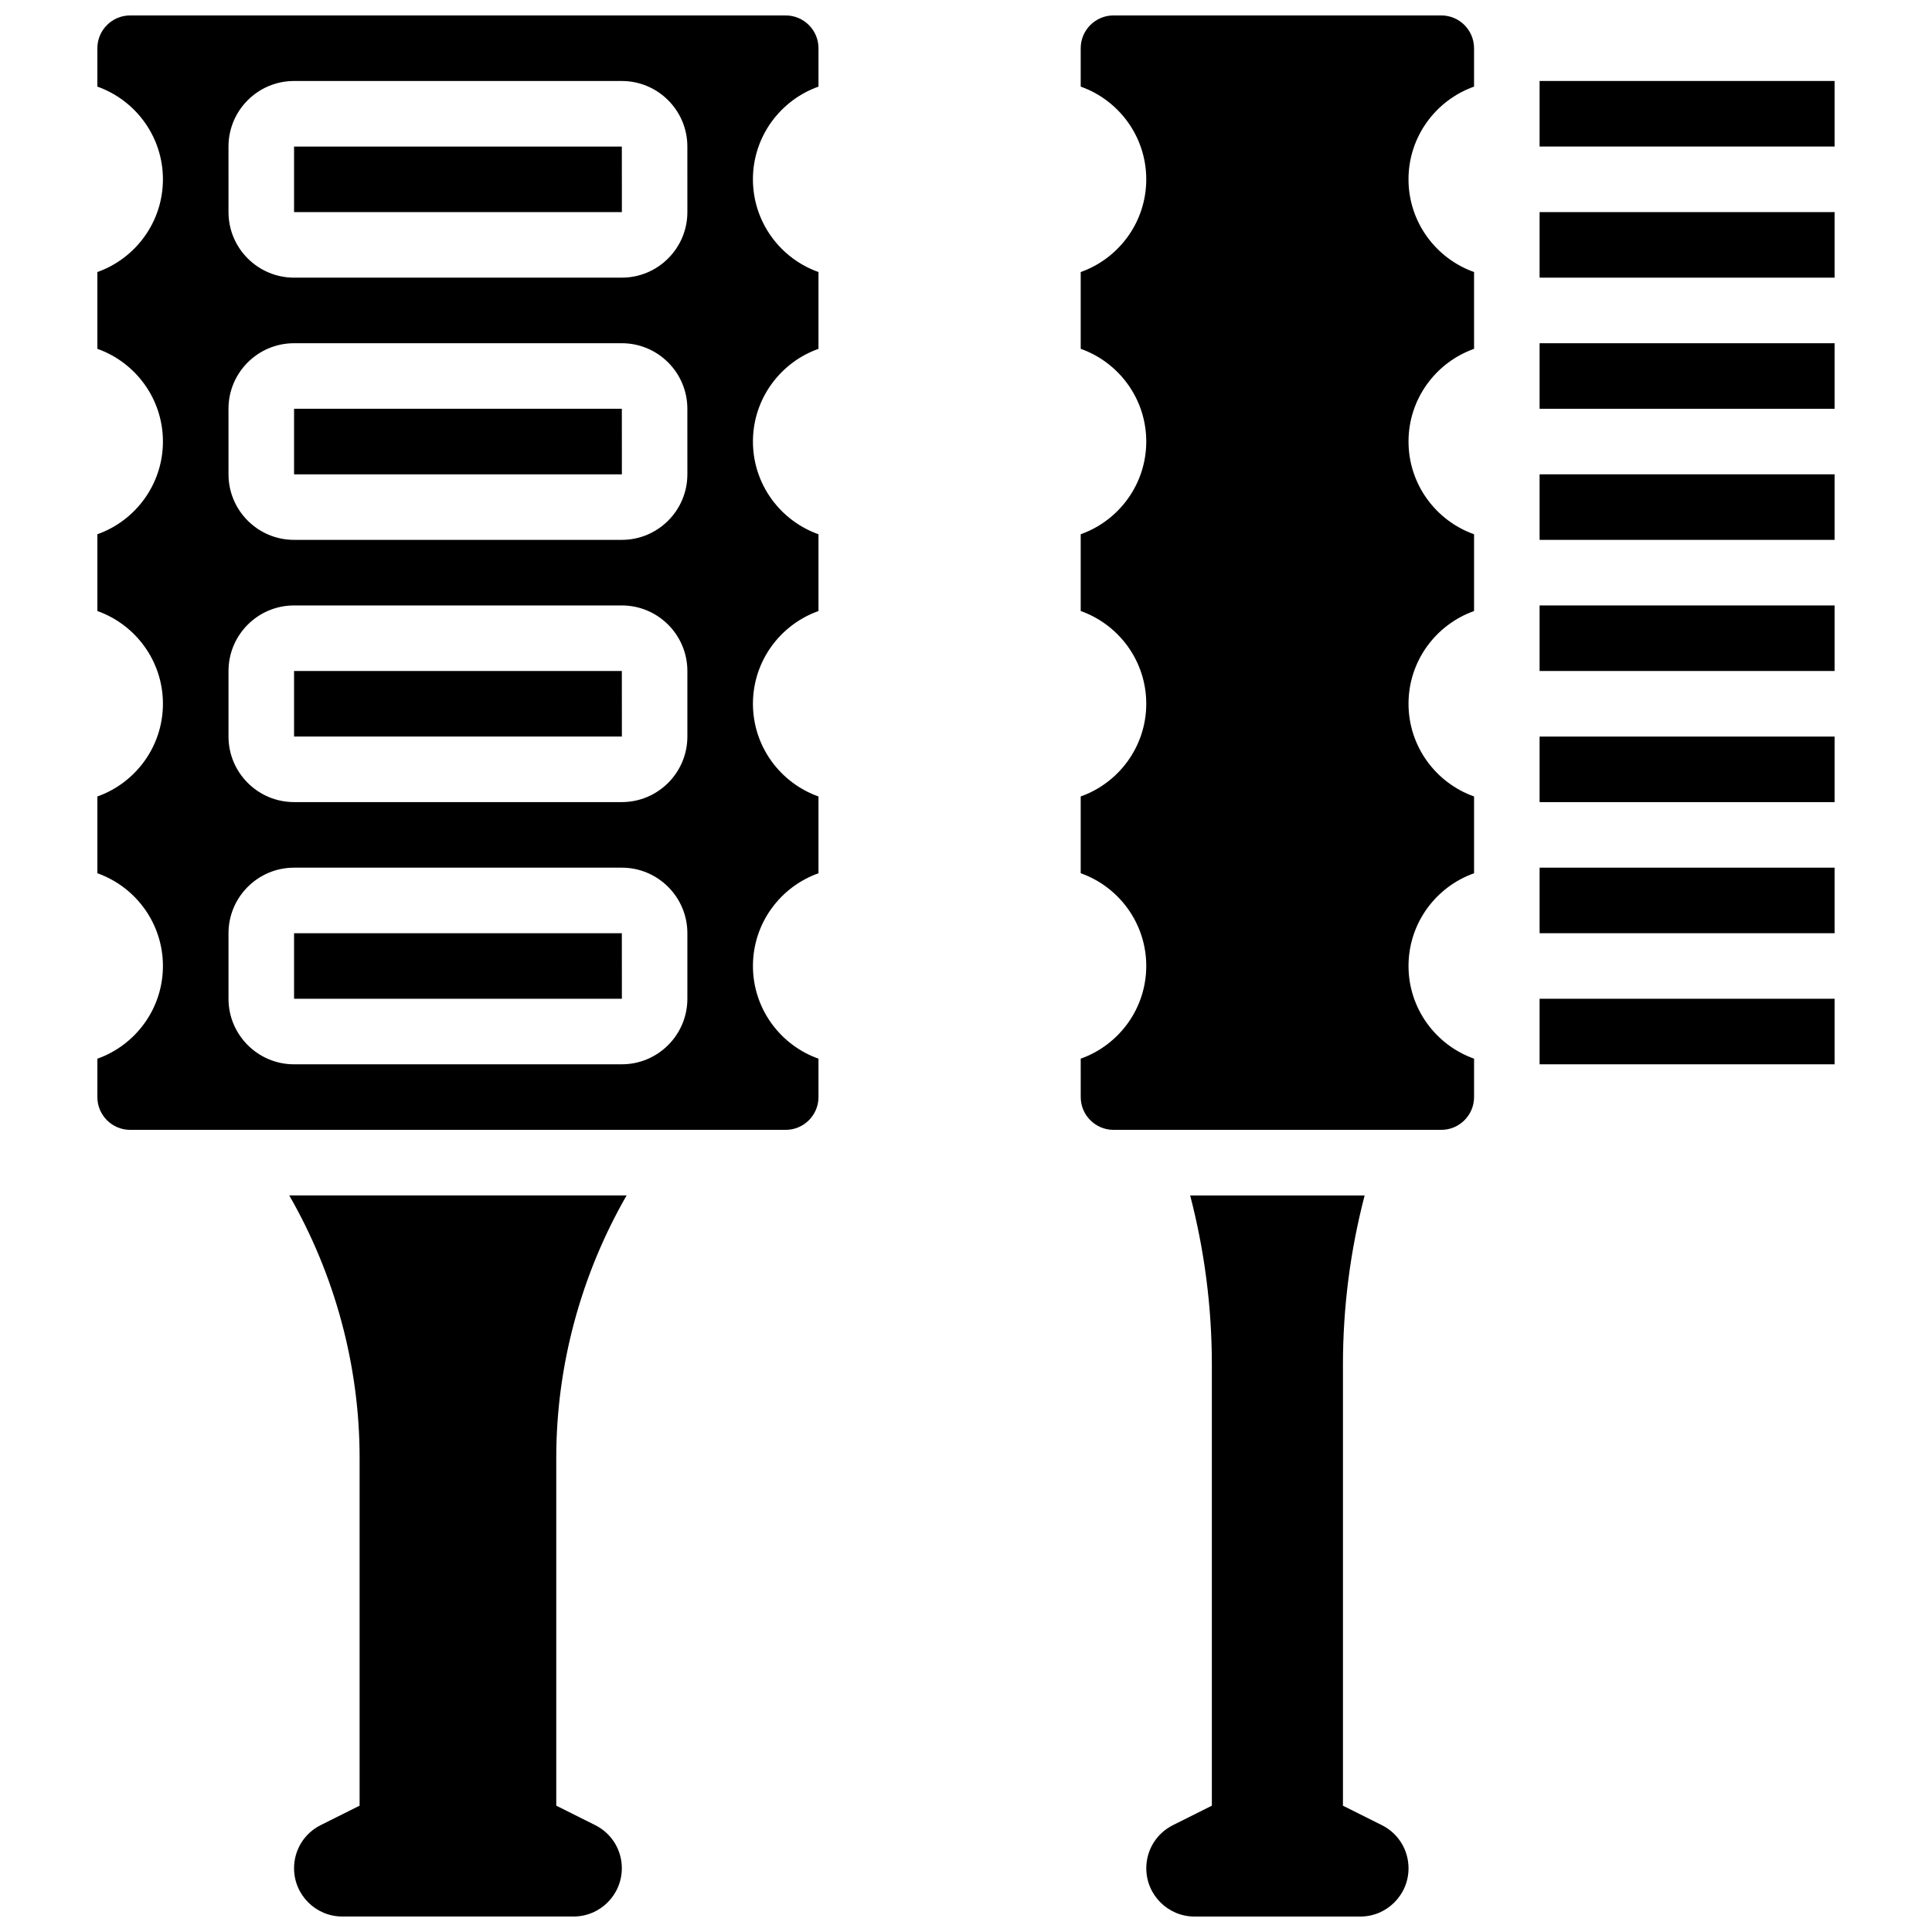
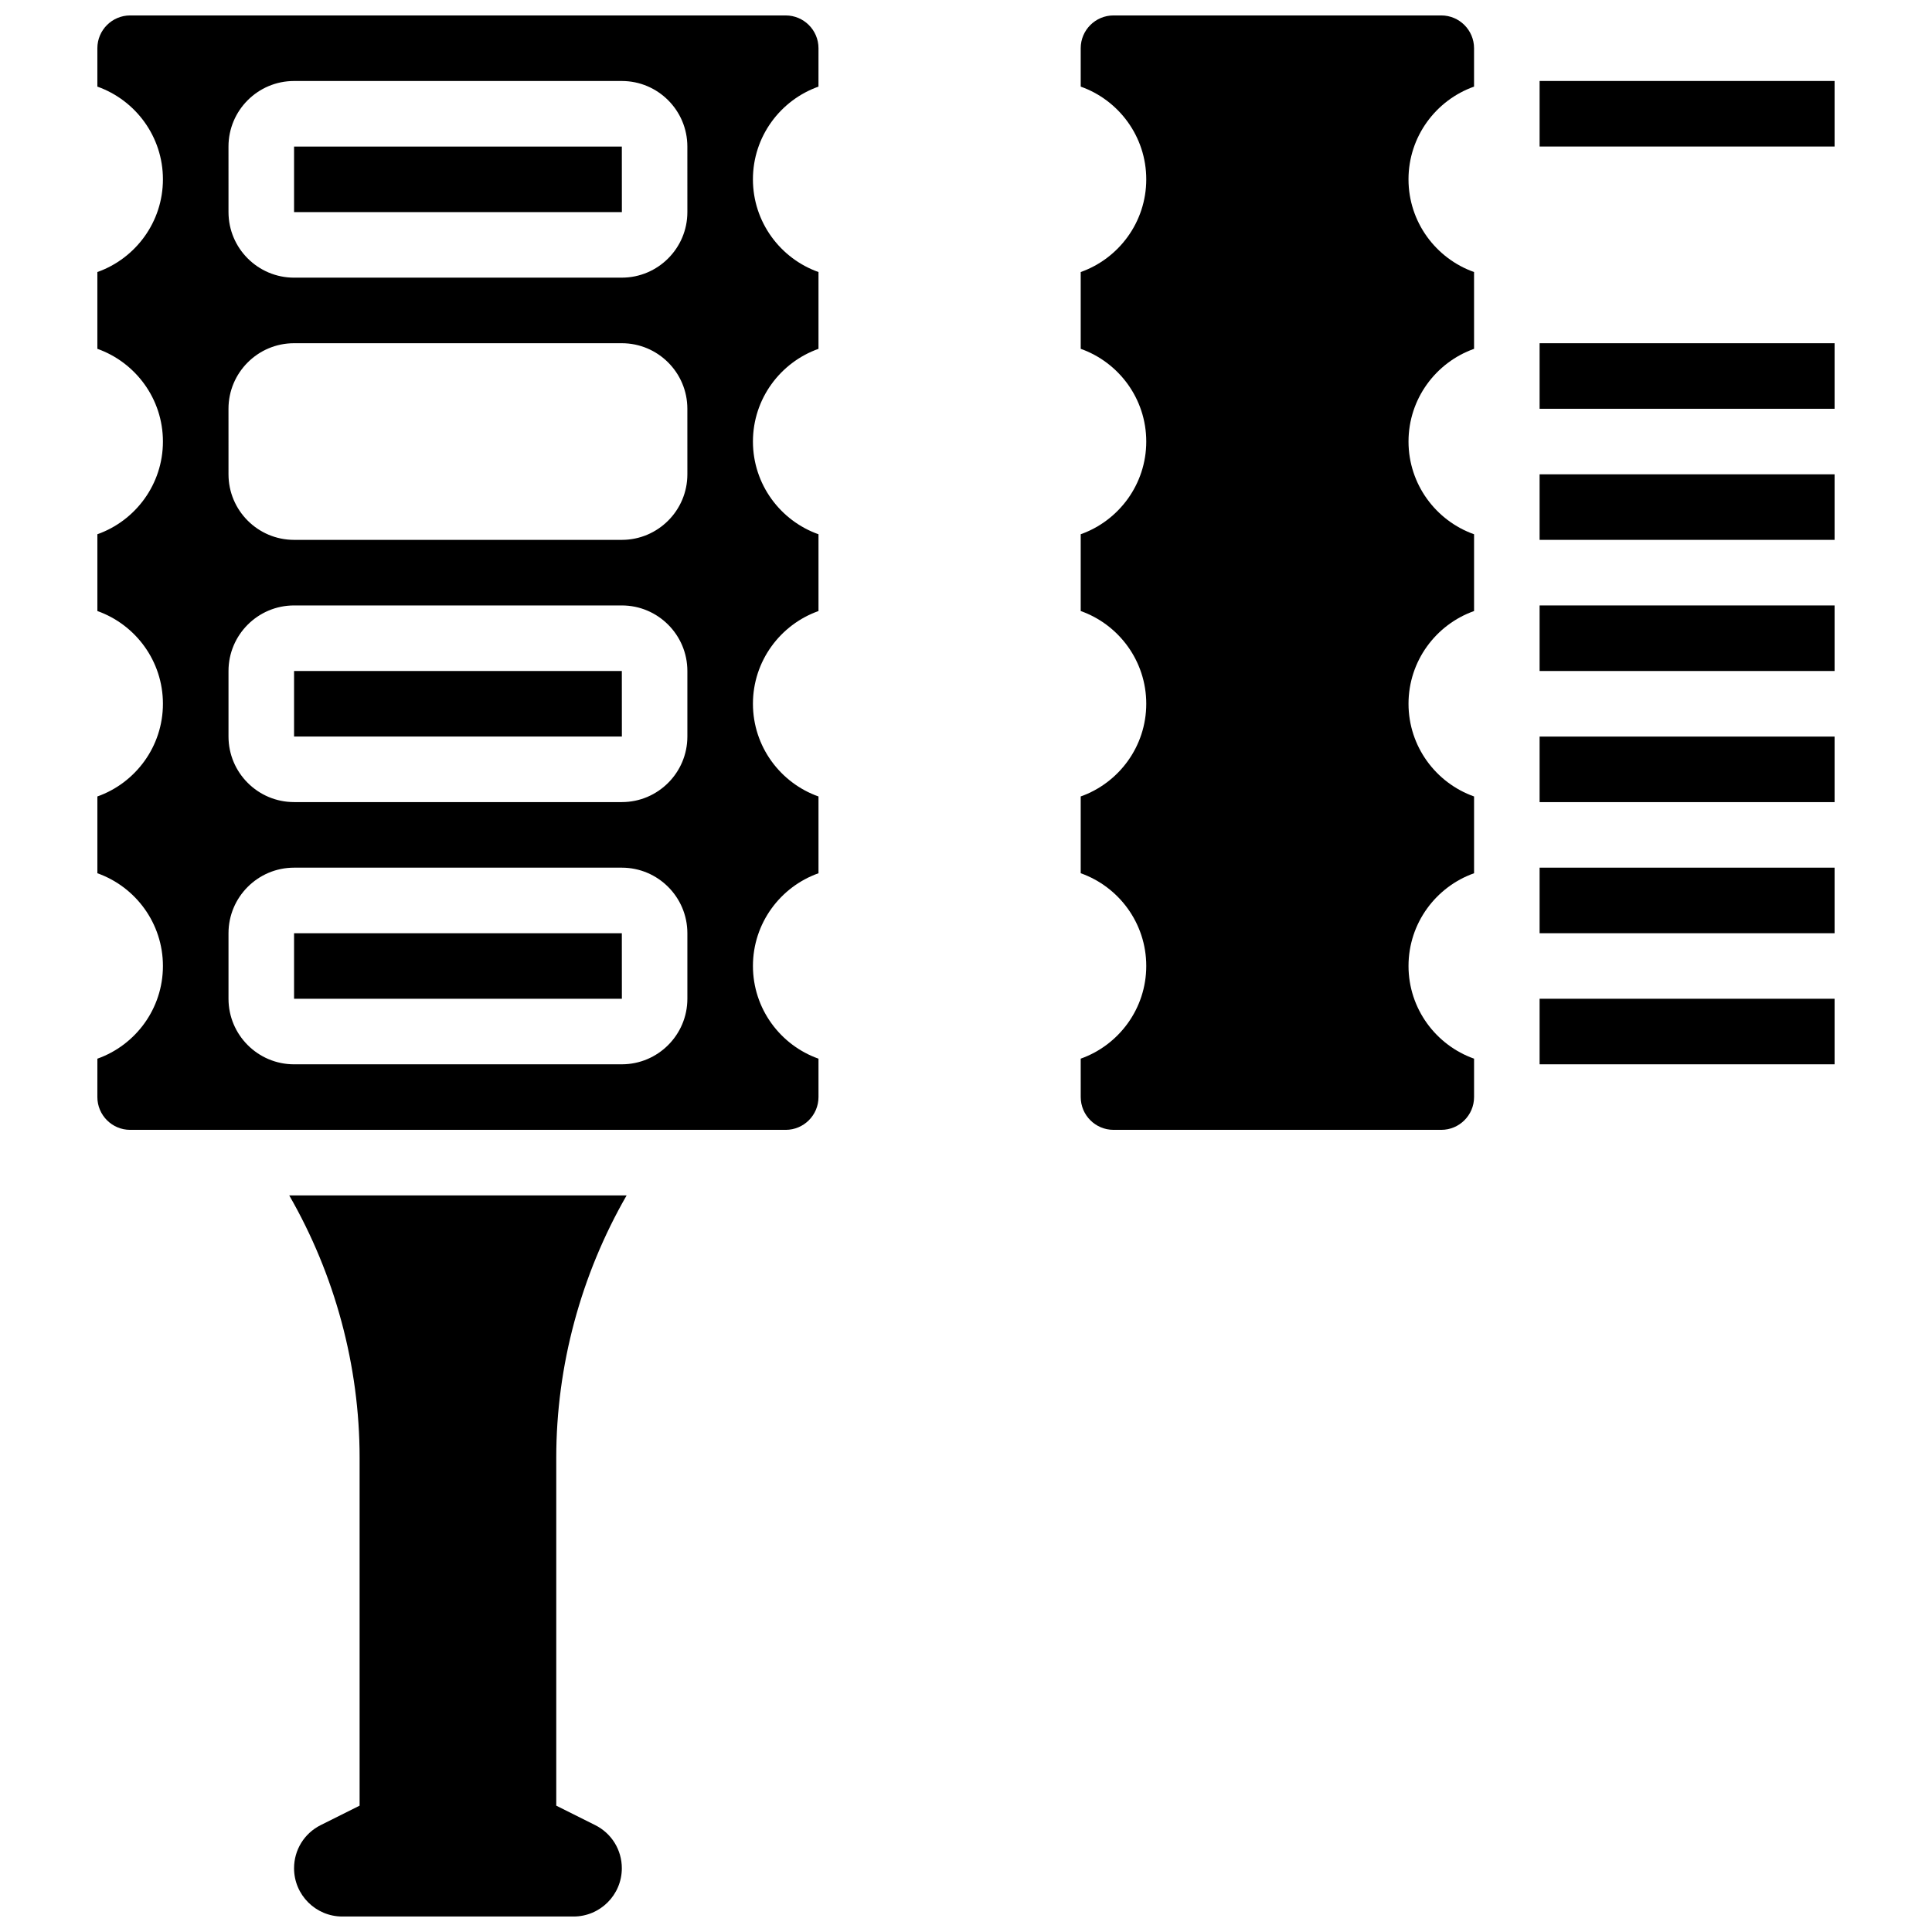
<svg xmlns="http://www.w3.org/2000/svg" width="800px" height="800px" version="1.1" viewBox="144 144 512 512">
  <defs>
    <clipPath id="d">
      <path d="m220 460h91v191.9h-91z" />
    </clipPath>
    <clipPath id="c">
      <path d="m169 148.09h192v295.91h-192z" />
    </clipPath>
    <clipPath id="b">
      <path d="m430 148.09h105v295.91h-105z" />
    </clipPath>
    <clipPath id="a">
      <path d="m447 460h71v191.9h-71z" />
    </clipPath>
  </defs>
  <path d="m552.01 165.46h78.176v17.371h-78.176z" />
-   <path d="m552.01 200.21h78.176v17.371h-78.176z" />
  <path d="m552.01 234.96h78.176v17.371h-78.176z" />
  <path d="m552.01 269.7h78.176v17.371h-78.176z" />
  <path d="m552.01 339.2h78.176v17.371h-78.176z" />
  <path d="m552.01 373.94h78.176v17.371h-78.176z" />
  <path d="m552.01 408.68h78.176v17.371h-78.176z" />
  <path d="m221.93 321.82v17.371h86.863 0.012l-0.012-17.371z" />
  <path d="m221.93 391.31v17.371h86.863 0.012l-0.012-17.371z" />
  <path d="m221.93 182.84v17.371h86.863 0.012l-0.012-17.371z" />
  <g clip-path="url(#d)">
    <path d="m310.06 460.8h-89.406c12.102 21.027 18.645 45.172 18.645 69.488v92.23l-10.305 5.152c-4.359 2.184-7.066 6.566-7.066 11.441 0 7.051 5.734 12.785 12.785 12.785h61.289c7.051 0 12.789-5.734 12.789-12.789 0-4.875-2.711-9.258-7.07-11.438l-10.305-5.152v-92.23c0-24.316 6.543-48.461 18.645-69.488z" />
  </g>
-   <path d="m221.93 252.33v17.371h86.863 0.012l-0.012-17.371z" />
  <g clip-path="url(#c)">
    <path d="m352.22 148.09h-173.73c-4.789 0-8.688 3.898-8.688 8.688v10.176c10.113 3.582 17.375 13.242 17.375 24.57 0 11.324-7.262 20.984-17.375 24.57v20.348c10.113 3.586 17.375 13.246 17.375 24.57s-7.262 20.984-17.371 24.57v20.348c10.109 3.59 17.371 13.25 17.371 24.574 0 11.324-7.262 20.984-17.371 24.57v20.348c10.109 3.586 17.371 13.246 17.371 24.574 0 11.324-7.262 20.984-17.371 24.57l-0.004 10.172c0 4.789 3.898 8.688 8.688 8.688h173.73c4.789 0 8.688-3.898 8.688-8.688v-10.176c-10.113-3.586-17.371-13.246-17.371-24.57 0-11.324 7.262-20.984 17.371-24.57v-20.348c-10.113-3.586-17.371-13.246-17.371-24.57 0-11.324 7.262-20.984 17.371-24.57v-20.348c-10.113-3.586-17.371-13.246-17.371-24.57s7.262-20.984 17.371-24.57v-20.352c-10.109-3.586-17.375-13.246-17.375-24.57 0-11.324 7.262-20.984 17.371-24.57l0.004-10.176c0-4.789-3.898-8.688-8.688-8.688zm-26.059 260.59c0 9.578-7.793 17.371-17.371 17.371l-86.863 0.004c-9.578 0-17.371-7.793-17.371-17.371v-17.371c0-9.578 7.793-17.371 17.371-17.371h86.863c9.578 0 17.371 7.793 17.371 17.371zm0-69.488c0 9.578-7.793 17.371-17.371 17.371h-86.863c-9.578 0-17.371-7.793-17.371-17.371v-17.371c0-9.578 7.793-17.371 17.371-17.371h86.863c9.578 0 17.371 7.793 17.371 17.371zm0-69.492c0 9.578-7.793 17.371-17.371 17.371h-86.863c-9.578 0-17.371-7.793-17.371-17.371l-0.004-17.371c0-9.578 7.793-17.371 17.371-17.371h86.863c9.578 0 17.371 7.793 17.371 17.371zm0-69.492c0 9.578-7.793 17.371-17.371 17.371l-86.863 0.004c-9.578 0-17.371-7.793-17.371-17.371l-0.004-17.375c0-9.578 7.793-17.371 17.371-17.371h86.863c9.578 0 17.371 7.793 17.371 17.371z" />
  </g>
  <g clip-path="url(#b)">
    <path d="m525.95 148.09h-86.863c-4.789 0-8.688 3.898-8.688 8.688v10.176c10.113 3.586 17.371 13.246 17.371 24.57 0 11.324-7.262 20.984-17.371 24.57v20.348c10.113 3.586 17.371 13.246 17.371 24.57s-7.262 20.984-17.371 24.57v20.348c10.113 3.586 17.371 13.246 17.371 24.57 0 11.324-7.262 20.984-17.371 24.57v20.348c10.113 3.586 17.371 13.246 17.371 24.57 0 11.324-7.262 20.984-17.371 24.57l0.004 10.18c0 4.789 3.898 8.688 8.688 8.688h86.863c4.789 0 8.688-3.898 8.688-8.688v-10.176c-10.113-3.586-17.371-13.246-17.371-24.57 0-11.324 7.262-20.984 17.371-24.57v-20.348c-10.113-3.586-17.371-13.246-17.371-24.57 0-11.324 7.262-20.984 17.371-24.57v-20.348c-10.113-3.586-17.371-13.246-17.371-24.57s7.262-20.984 17.371-24.57l-0.004-20.352c-10.109-3.586-17.371-13.246-17.371-24.57 0-11.324 7.262-20.984 17.371-24.57v-10.176c0-4.789-3.894-8.688-8.688-8.688z" />
  </g>
  <g clip-path="url(#a)">
-     <path d="m510.2 627.68-10.305-5.152v-116.88c0-15.176 1.934-30.211 5.75-44.84h-46.242c3.812 14.629 5.75 29.664 5.75 44.84v116.88l-10.305 5.152c-4.359 2.18-7.07 6.562-7.07 11.438 0 7.051 5.734 12.789 12.789 12.789h43.918c7.051 0 12.789-5.734 12.789-12.789-0.004-4.875-2.715-9.258-7.074-11.438z" />
-   </g>
+     </g>
  <path d="m552.01 304.45h78.176v17.371h-78.176z" />
</svg>